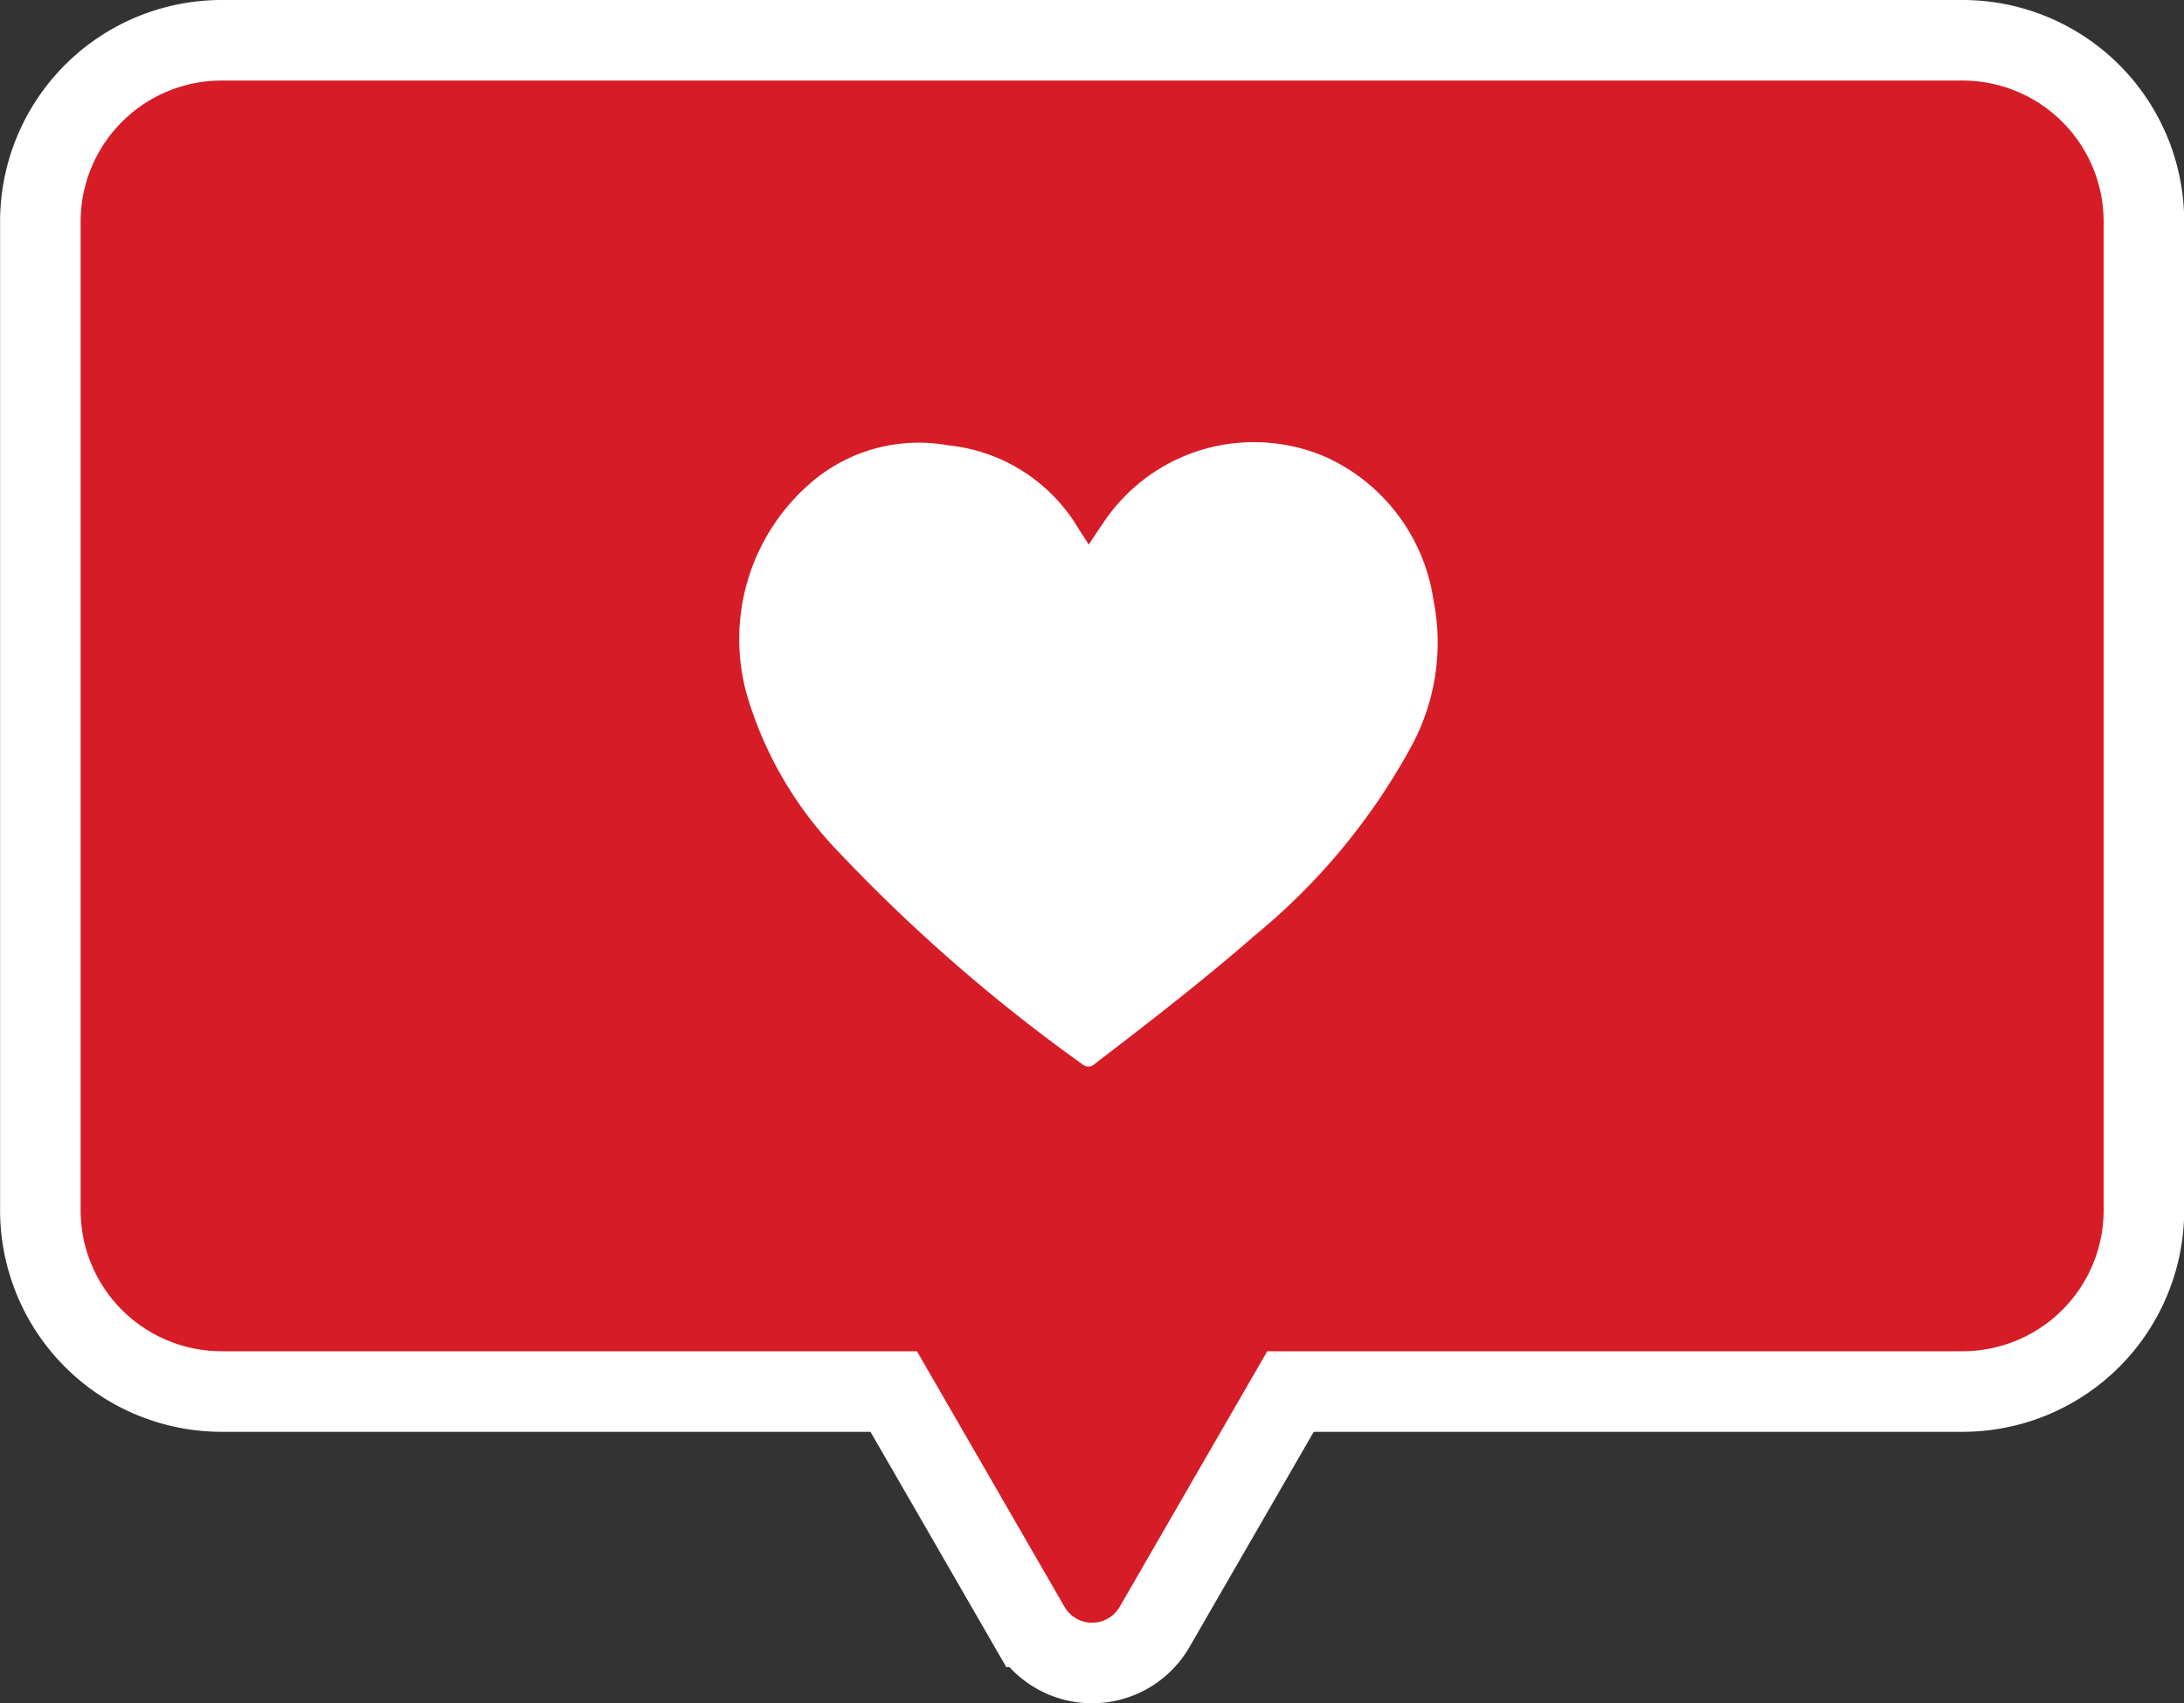
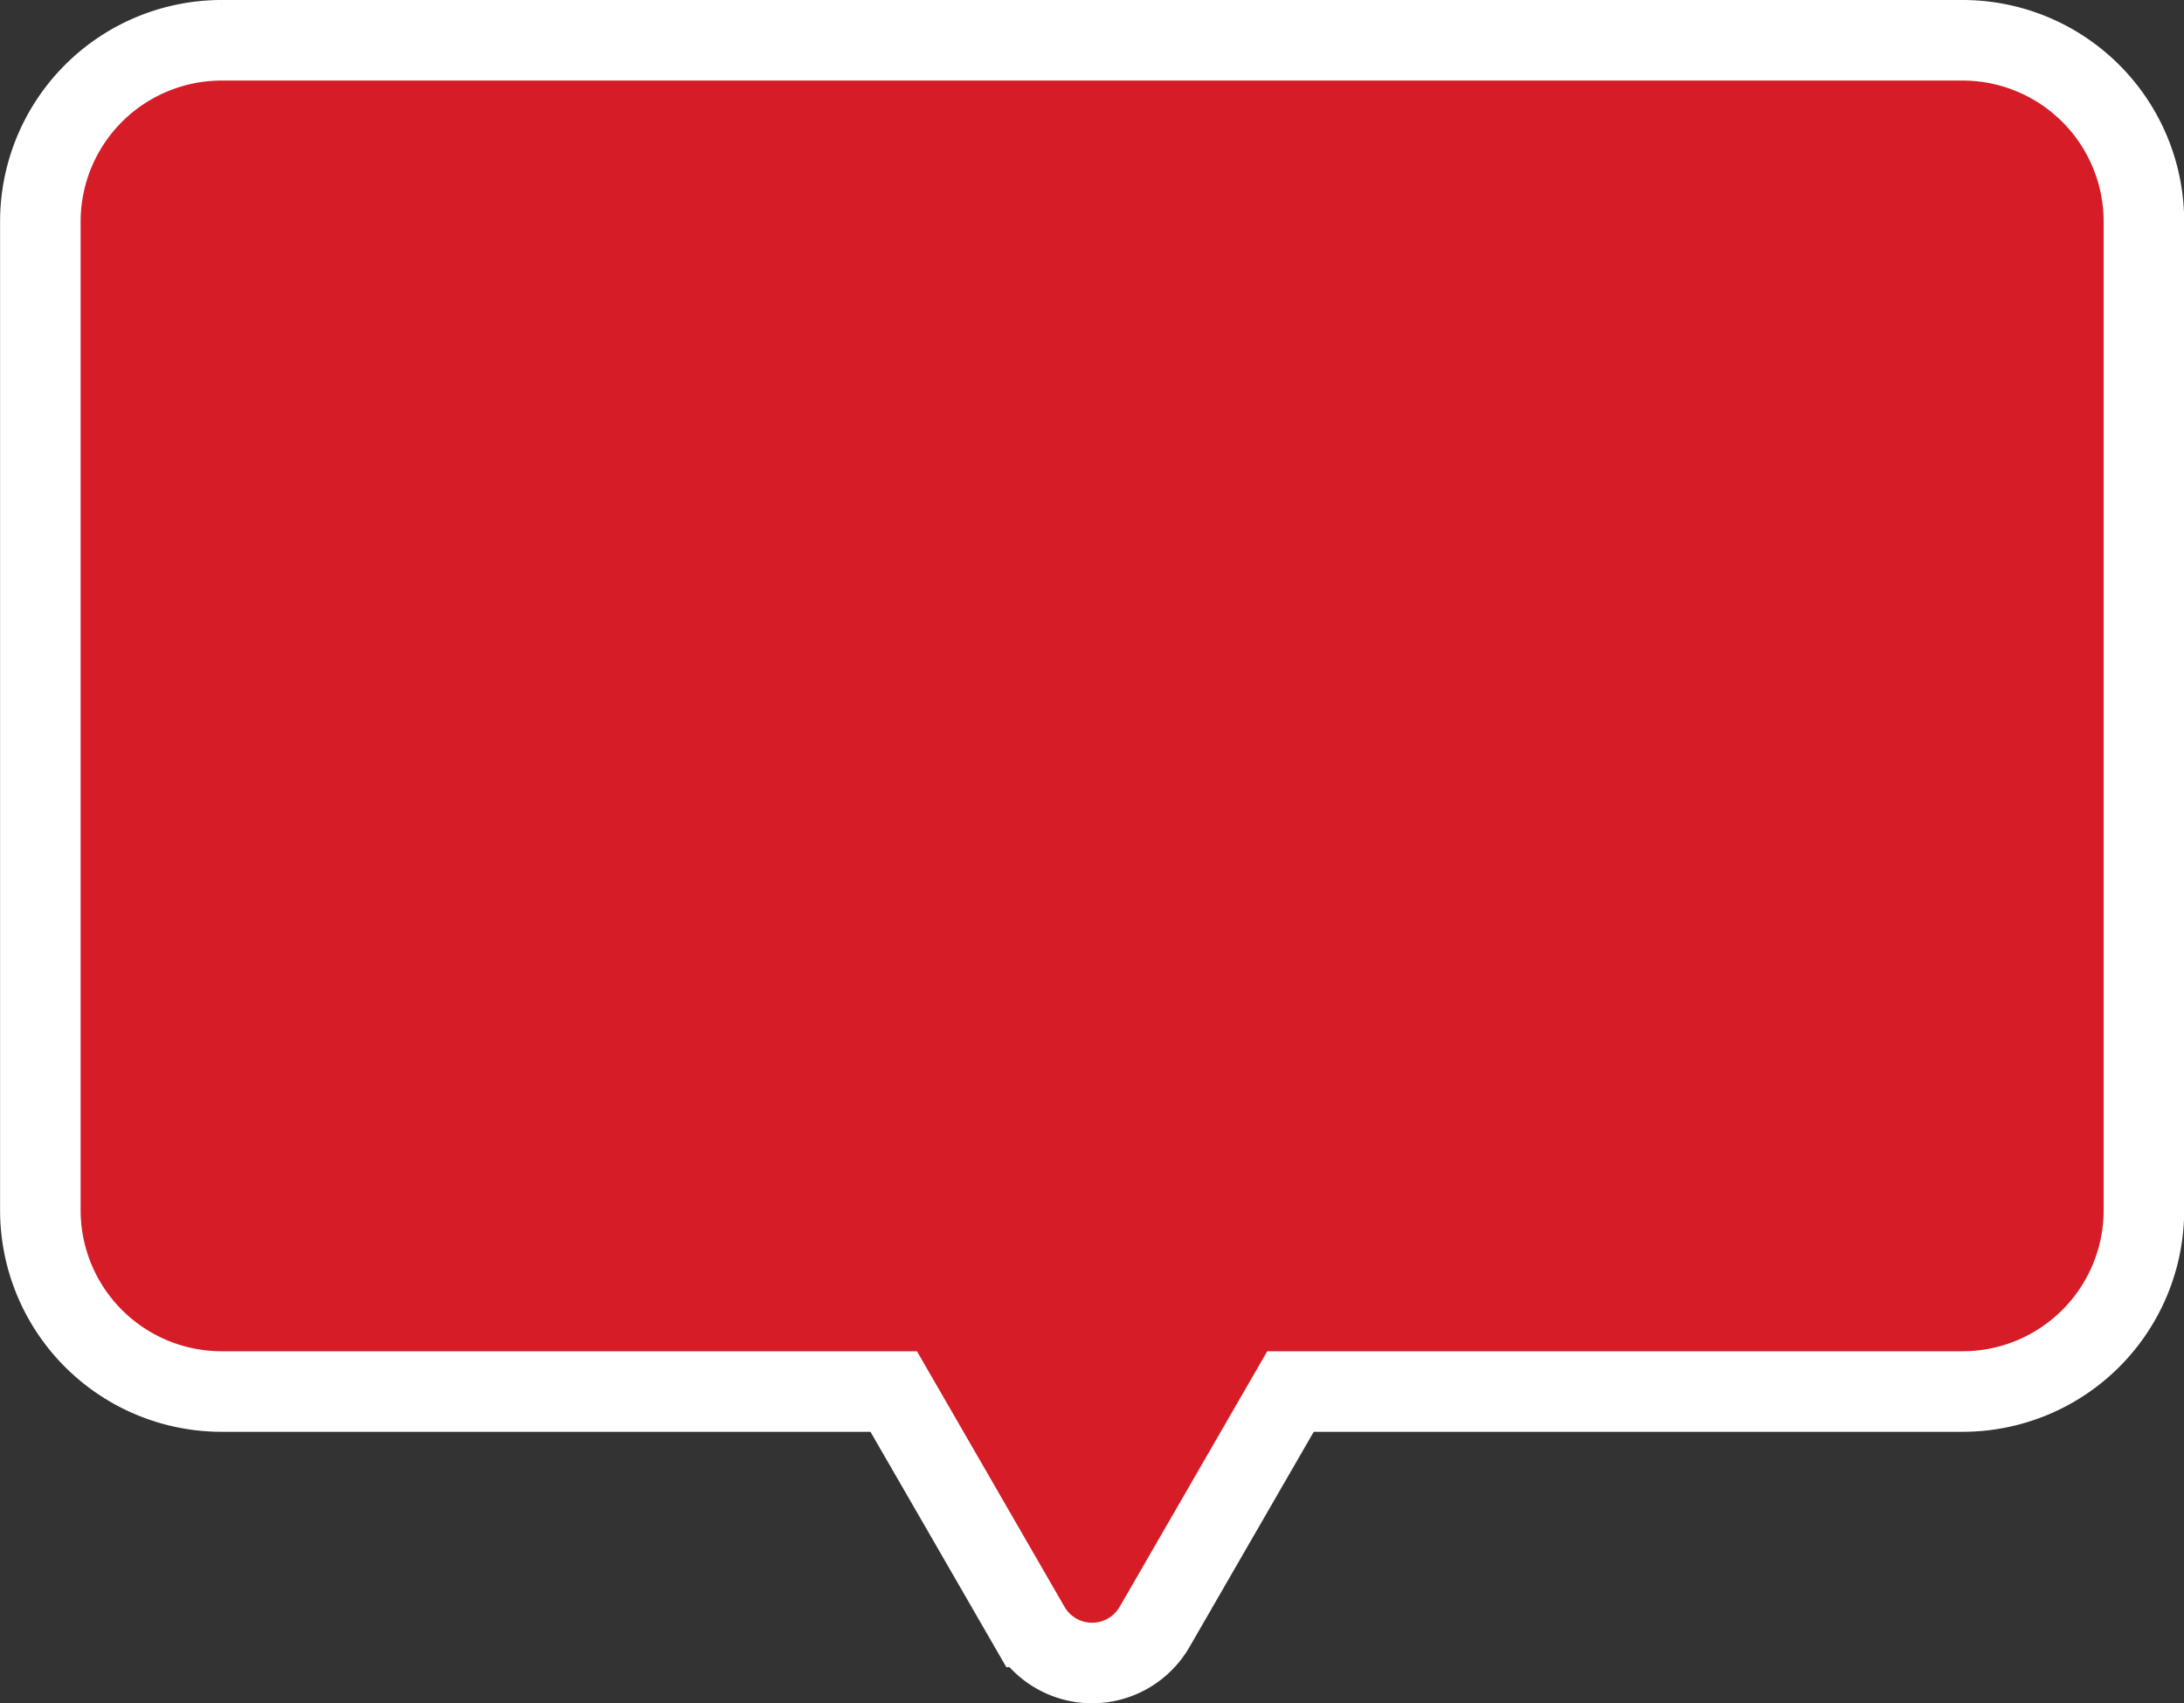
<svg xmlns="http://www.w3.org/2000/svg" width="81.342" height="63.424" viewBox="0 0 81.342 63.424">
  <rect x="0" y="0" width="81.342" height="63.424" fill="#333333" stroke="none" />
  <g transform="translate(359.503 -942.109)">
    <path d="M-286.414,943.609h-64.836A6.753,6.753,0,0,0-358,950.363v36.809a6.753,6.753,0,0,0,6.752,6.753h25.031l1.9,3.289,3.161,5.476a2.688,2.688,0,0,0,4.655,0l3.162-5.476,1.9-3.289h25.031a6.753,6.753,0,0,0,6.754-6.753V950.363A6.754,6.754,0,0,0-286.414,943.609Z" transform="translate(0 0)" fill="#d61c26" stroke="#fff" stroke-miterlimit="10" stroke-width="3" />
-     <path d="M-327.893,957.244c.2-.306.4-.6.592-.883A6.74,6.74,0,0,1-319.039,954a6.963,6.963,0,0,1,3.983,5.314,8.1,8.1,0,0,1-.853,5.5,23.828,23.828,0,0,1-5.8,6.987c-1.883,1.644-3.86,3.174-5.843,4.693-.18.137-.323.306-.6.091a62.516,62.516,0,0,1-9.244-8.085,14.183,14.183,0,0,1-3.141-5.36,7.681,7.681,0,0,1,2.446-8.323,6.149,6.149,0,0,1,4.952-1.266,6.4,6.4,0,0,1,4.886,3.142c.119.175.232.361.358.554" transform="translate(8.942 5.139)" fill="#fff" />
  </g>
</svg>